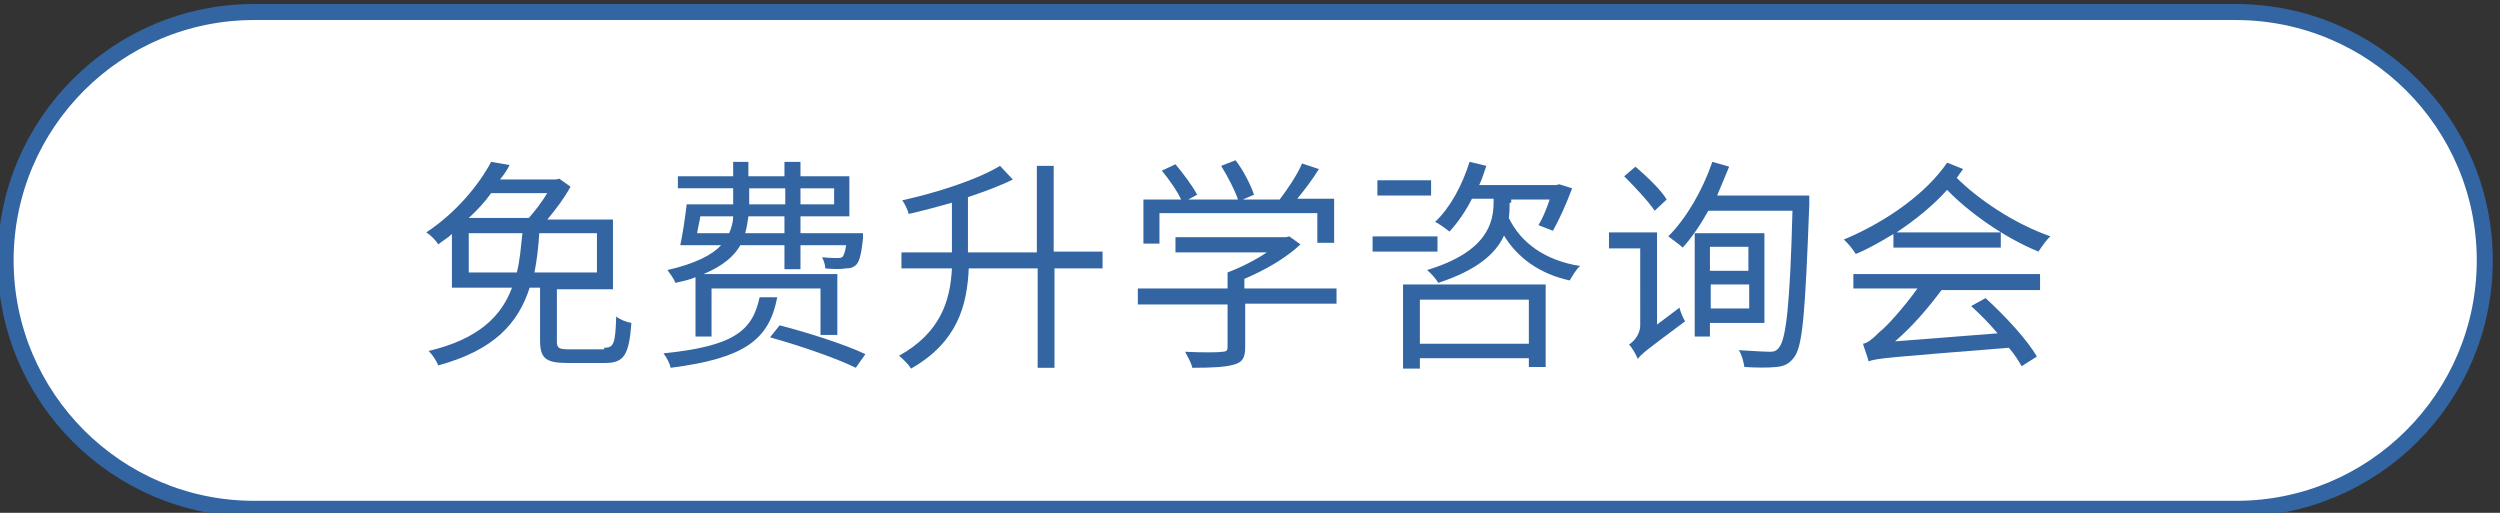
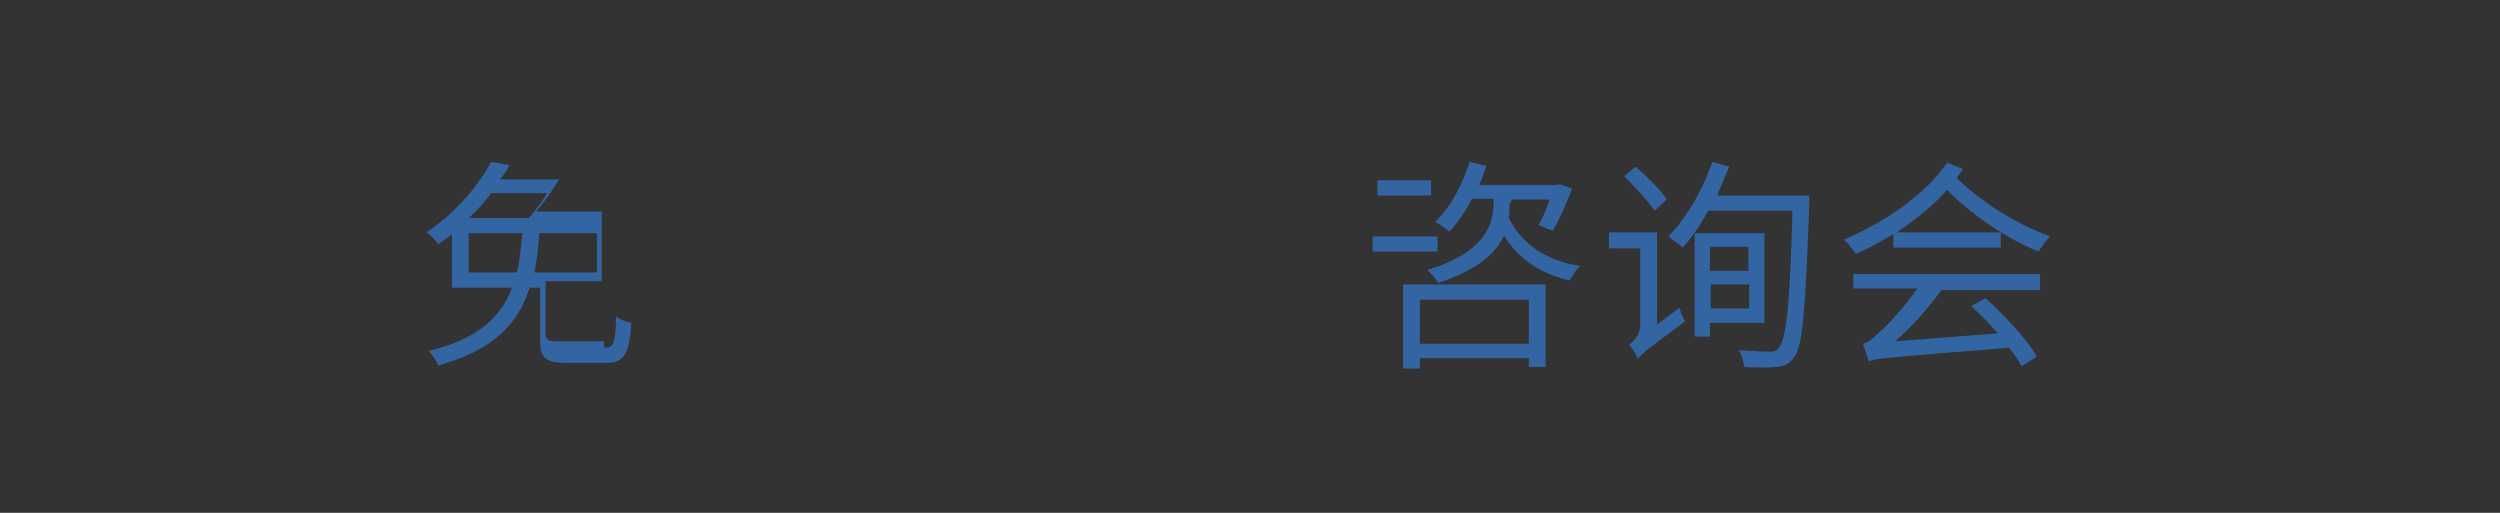
<svg xmlns="http://www.w3.org/2000/svg" version="1.1" id="レイヤー_1" x="0px" y="0px" viewBox="0 0 312 64" style="enable-background:new 0 0 312 64;" xml:space="preserve">
  <rect x="0" y="0" width="312" height="64" fill="#333333" stroke="none" />
  <style type="text/css">
	.st0{fill:#FFFFFF;stroke:#3265A2;stroke-width:2;stroke-miterlimit:10;}
	.st1{enable-background:new    ;}
	.st2{fill:#3265A2;}
</style>
  <g>
-     <path class="st0" d="M279,1.5H31.7c-17.1,0-31,13.9-31,31s13.9,31,31,31l0,0h247.4c17.1,0,31-13.9,31-31S296.2,1.5,279,1.5z" />
    <g class="st1">
-       <path class="st2" d="M75.4,43.4c1.2,0,1.4-0.5,1.5-3.9c0.5,0.4,1.3,0.7,1.9,0.8c-0.3,4-0.9,5-3.3,5h-4.7c-2.7,0-3.4-0.6-3.4-2.8    v-6.6h-1.3c-1.4,4.4-4.4,7.8-11.4,9.7c-0.2-0.5-0.7-1.3-1.2-1.8c6.3-1.5,9.1-4.4,10.4-7.9h-7.5v-6.7c-0.5,0.5-1.1,0.8-1.7,1.3    c-0.3-0.5-1-1.2-1.5-1.5c3.8-2.5,6.6-6,8.1-8.8l2.3,0.4c-0.3,0.6-0.7,1.2-1.2,1.8h7l0.4-0.1l1.4,1c-0.7,1.3-1.8,2.8-2.9,4.1h8.2    v8.7h-7v6.5c0,0.8,0.2,1,1.5,1H75.4z M64.5,34c0.4-1.5,0.5-3.2,0.7-4.9h-6.7V34H64.5z M61.3,24.1c-0.8,1.1-1.7,2.1-2.8,3.1H66    c0.8-0.9,1.7-2.1,2.3-3.1H61.3z M67.3,29.1c-0.1,1.7-0.3,3.4-0.6,4.9h7.8v-4.9H67.3z" />
+       <path class="st2" d="M75.4,43.4c1.2,0,1.4-0.5,1.5-3.9c0.5,0.4,1.3,0.7,1.9,0.8c-0.3,4-0.9,5-3.3,5h-4.7c-2.7,0-3.4-0.6-3.4-2.8    v-6.6h-1.3c-1.4,4.4-4.4,7.8-11.4,9.7c-0.2-0.5-0.7-1.3-1.2-1.8c6.3-1.5,9.1-4.4,10.4-7.9h-7.5v-6.7c-0.5,0.5-1.1,0.8-1.7,1.3    c-0.3-0.5-1-1.2-1.5-1.5c3.8-2.5,6.6-6,8.1-8.8l2.3,0.4c-0.3,0.6-0.7,1.2-1.2,1.8h7l0.4-0.1c-0.7,1.3-1.8,2.8-2.9,4.1h8.2    v8.7h-7v6.5c0,0.8,0.2,1,1.5,1H75.4z M64.5,34c0.4-1.5,0.5-3.2,0.7-4.9h-6.7V34H64.5z M61.3,24.1c-0.8,1.1-1.7,2.1-2.8,3.1H66    c0.8-0.9,1.7-2.1,2.3-3.1H61.3z M67.3,29.1c-0.1,1.7-0.3,3.4-0.6,4.9h7.8v-4.9H67.3z" />
    </g>
    <g class="st1">
-       <path class="st2" d="M97,37.1c-1,5.2-3.9,7.6-13.3,8.8c-0.1-0.5-0.5-1.3-0.9-1.8c8.8-0.9,11.1-2.8,12-7H97z M86.8,34.6    c-0.7,0.3-1.6,0.5-2.5,0.7c-0.2-0.5-0.7-1.2-1-1.6c3.5-0.8,5.6-1.9,6.7-3.1h-5.1c0.3-1.4,0.6-3.4,0.8-5.1h0.8v0h5v-2h-6.9V22h6.9    v-1.8h1.9V22h4.5v-1.8h2V22h6.1v5h-6.1v2.1h7.8c0,0,0,0.5,0,0.7c-0.2,1.8-0.4,2.7-0.8,3.2c-0.4,0.4-0.8,0.5-1.4,0.5    c-0.5,0.1-1.4,0.1-2.5,0c0-0.4-0.2-1-0.4-1.4c0.9,0.1,1.6,0.1,1.9,0.1c0.3,0,0.5,0,0.7-0.2c0.1-0.2,0.3-0.6,0.4-1.4h-5.7v3h-2v-3    h-5.5c-0.8,1.4-2.2,2.6-4.6,3.6h16.7v7.6h-2.1V36H88.8v6h-2V34.6z M91,29.1c0.3-0.7,0.5-1.4,0.5-2.1h-4.1    c-0.1,0.7-0.3,1.4-0.4,2.1H91z M97.9,27h-4.5c-0.1,0.7-0.2,1.4-0.4,2.1h4.9V27z M93.5,25.5h4.5v-2h-4.5V25.5z M97.3,40.6    c3.5,0.9,8.2,2.4,10.7,3.6l-1.2,1.7c-2.4-1.2-7.1-2.8-10.7-3.8L97.3,40.6z M99.9,23.5v2h4.2v-2H99.9z" />
-     </g>
+       </g>
    <g class="st1">
-       <path class="st2" d="M137.7,33.5h-6.1v12.4h-2.1V33.5h-8.6c-0.2,4.6-1.4,9.2-7.2,12.5c-0.3-0.5-1-1.2-1.5-1.6    c5.2-2.9,6.4-6.9,6.6-10.9h-6.3v-2h6.3v-6.2c-1.8,0.5-3.6,1-5.4,1.4c-0.1-0.5-0.5-1.3-0.8-1.7c4.5-1,9.4-2.6,12.2-4.3l1.6,1.7    c-1.6,0.8-3.5,1.5-5.6,2.2v6.9h8.6V20.7h2.1v10.7h6.1V33.5z" />
-     </g>
+       </g>
    <g class="st1">
-       <path class="st2" d="M166.9,37.9h-11.5v5.4c0,1.3-0.3,1.9-1.4,2.2c-1,0.3-2.6,0.4-5.2,0.4c-0.1-0.6-0.6-1.4-0.9-2    c2.1,0.1,4.1,0.1,4.6,0c0.6,0,0.7-0.2,0.7-0.6v-5.3h-11.2V36h11.2v-2c1.6-0.6,3.4-1.5,4.9-2.5h-11.4v-1.9h13.8l0.4-0.1l1.4,1    c-1.8,1.7-4.4,3.2-7,4.3V36h11.5V37.9z M144.7,30.4h-2v-5.5h4.7c-0.5-1.1-1.5-2.5-2.4-3.6l1.7-0.8c1,1.2,2.2,2.8,2.7,3.8l-1.1,0.6    h6.2c-0.4-1.2-1.3-2.9-2.1-4.2l1.8-0.7c1,1.3,1.9,3.1,2.3,4.3l-1.4,0.6h4.6c1-1.3,2.2-3.1,2.8-4.5l2.1,0.7    c-0.8,1.3-1.8,2.6-2.7,3.7h4.6v5.5h-2.1v-3.7h-19.7V30.4z" />
-     </g>
+       </g>
    <g class="st1">
      <path class="st2" d="M179.4,31.4h-8.1v-1.9h8.1V31.4z M178.6,24.4h-6.7v-1.9h6.7V24.4z M175.1,35.5h17.8v10.3h-2.1v-1.1h-13.6V46    h-2.1V35.5z M177.2,37.4v5.5h13.6v-5.5H177.2z M188.4,25.3c0,0.6,0,1.2-0.1,1.9c1.5,3.1,4.5,5.3,8.9,6c-0.5,0.4-1,1.3-1.3,1.8    c-3.7-0.8-6.5-2.8-8.2-5.6c-1,2.2-3.3,4.3-8.2,5.9c-0.3-0.5-0.9-1.2-1.4-1.6c7.6-2.3,8.3-6,8.3-8.5v-0.4h-2.7    c-0.8,1.6-1.8,3-2.8,4.1c-0.4-0.3-1.3-1-1.8-1.2c1.9-1.8,3.4-4.6,4.3-7.5l2.1,0.5c-0.3,0.8-0.5,1.6-0.9,2.4h9.6l0.4-0.1l1.6,0.5    c-0.7,1.9-1.6,3.9-2.4,5.3l-1.8-0.7c0.5-0.8,1-2,1.4-3.2h-4.8V25.3z" />
    </g>
    <g class="st1">
      <path class="st2" d="M209.6,38.4c0.1,0.5,0.5,1.4,0.7,1.7c-4.7,3.5-5.5,4.1-5.9,4.7c-0.2-0.5-0.7-1.4-1.1-1.8    c0.5-0.3,1.4-1.2,1.4-2.4V31h-3.9v-2h6v11.5L209.6,38.4z M206.5,26.3c-0.8-1.2-2.5-3-3.8-4.3l1.4-1.2c1.4,1.2,3.2,2.9,3.9,4.1    L206.5,26.3z M225.8,24.4c0,0,0,0.8,0,1.1c-0.5,13.3-0.8,17.7-1.9,19.1c-0.6,0.8-1.2,1.1-2.2,1.2c-0.9,0.1-2.5,0.1-4,0    c-0.1-0.6-0.3-1.5-0.7-2.1c1.7,0.1,3.2,0.2,3.9,0.2c0.5,0,0.8-0.1,1.1-0.5c0.9-1,1.4-5.4,1.7-17.1h-10.5c-1,1.8-2.1,3.4-3.2,4.6    c-0.4-0.4-1.3-1-1.8-1.4c2.3-2.3,4.3-5.8,5.5-9.3l2.1,0.6c-0.5,1.2-1,2.4-1.5,3.6H225.8z M213.4,40.2V42h-1.9V29.1h8.7v11.2H213.4    z M213.4,30.8v3h4.8v-3H213.4z M218.3,38.5v-3h-4.8v3H218.3z" />
    </g>
    <g class="st1">
      <path class="st2" d="M245,21.1c-0.3,0.4-0.6,0.8-0.8,1.1c2.6,2.6,7.1,5.7,11.7,7.3c-0.5,0.4-1.1,1.3-1.5,1.9    c-4.4-1.8-8.8-5-11.4-7.7c-1.7,1.9-3.9,3.7-6.3,5.3h13v1.9h-13.4v-1.7c-1.5,0.9-3,1.8-4.7,2.5c-0.3-0.5-1-1.4-1.5-1.8    c5.5-2.3,10.4-5.9,12.9-9.6L245,21.1z M231.4,34.2h23.2v2h-12.3c-1.7,2.3-3.7,4.6-5.8,6.4l12.8-1c-1-1.2-2.2-2.4-3.3-3.4l1.8-1    c2.5,2.3,5.2,5.2,6.4,7.3l-1.9,1.2c-0.4-0.7-0.9-1.5-1.6-2.3c-14.9,1.2-16.5,1.3-17.5,1.7c-0.1-0.5-0.5-1.5-0.7-2.2    c0.6-0.1,1.2-0.6,2.1-1.5c0.8-0.6,2.9-2.9,4.7-5.4h-8V34.2z" />
    </g>
  </g>
</svg>